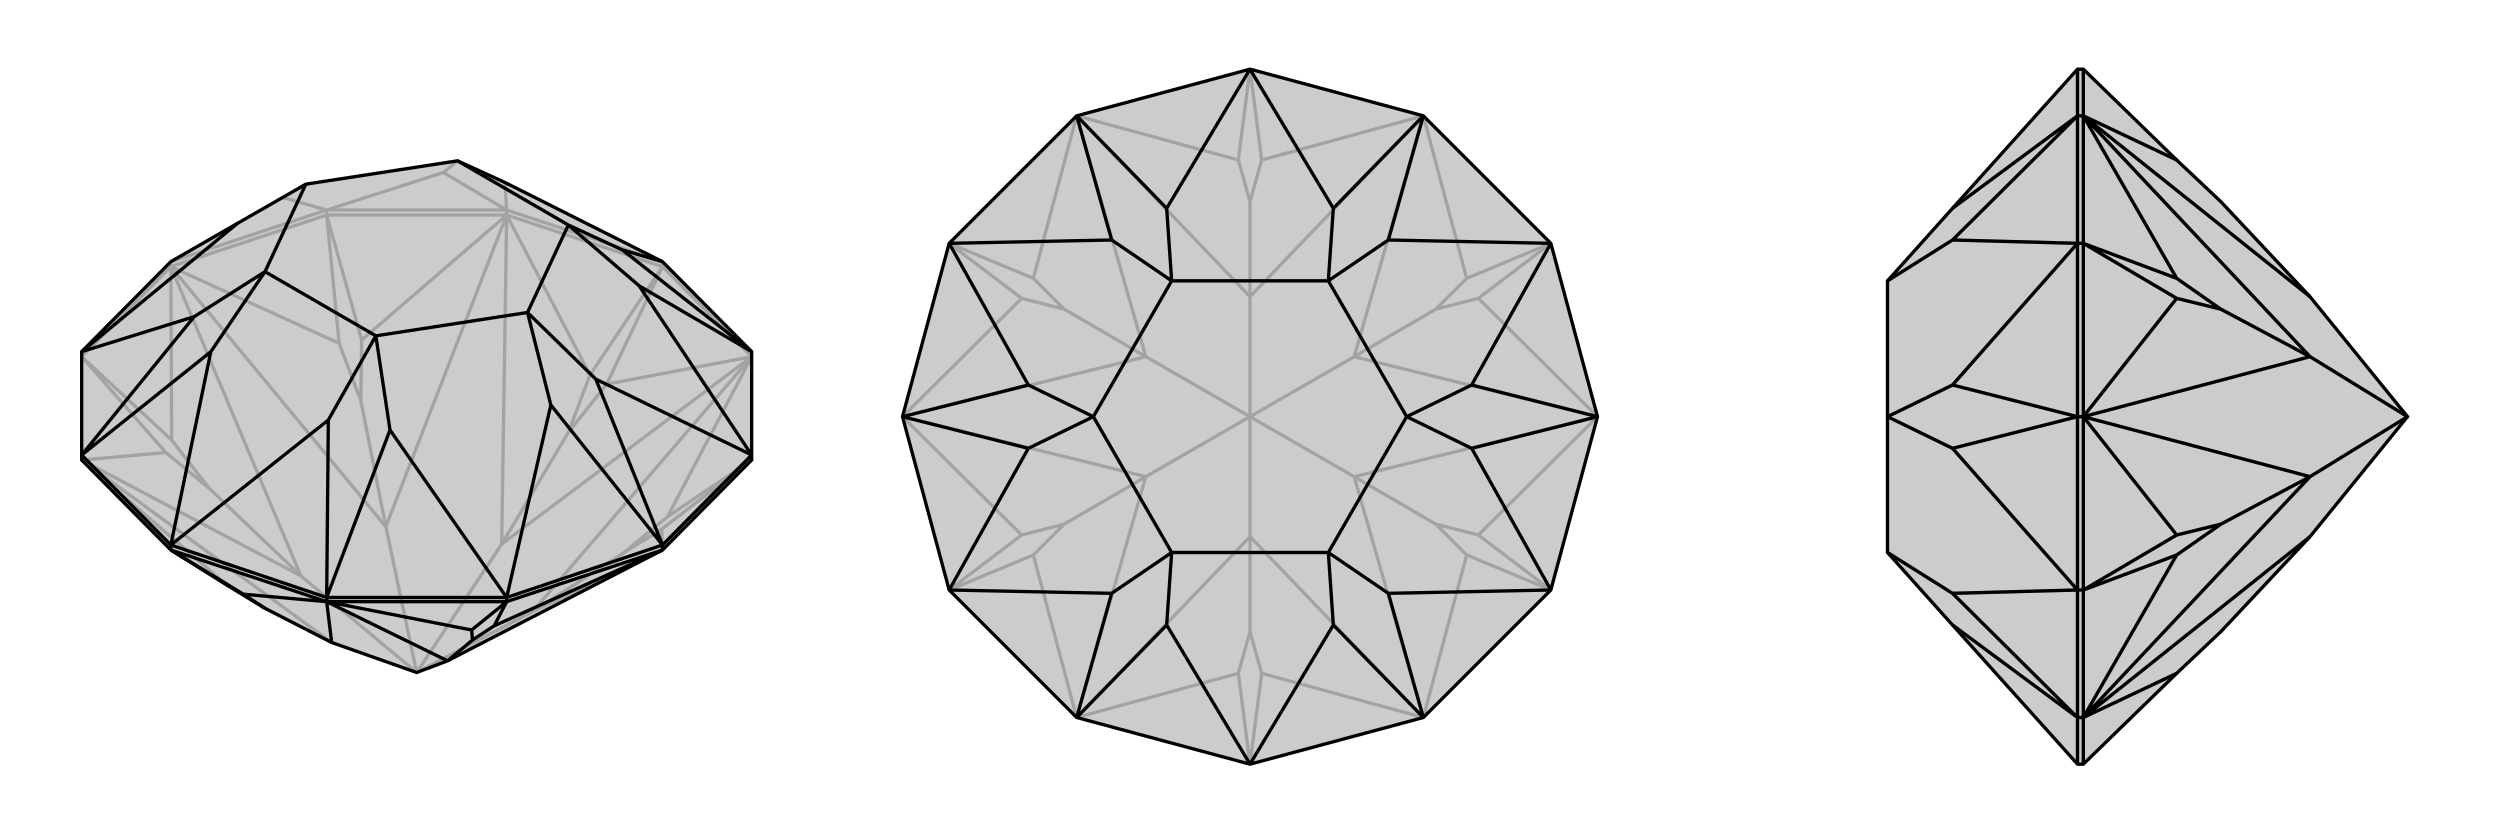
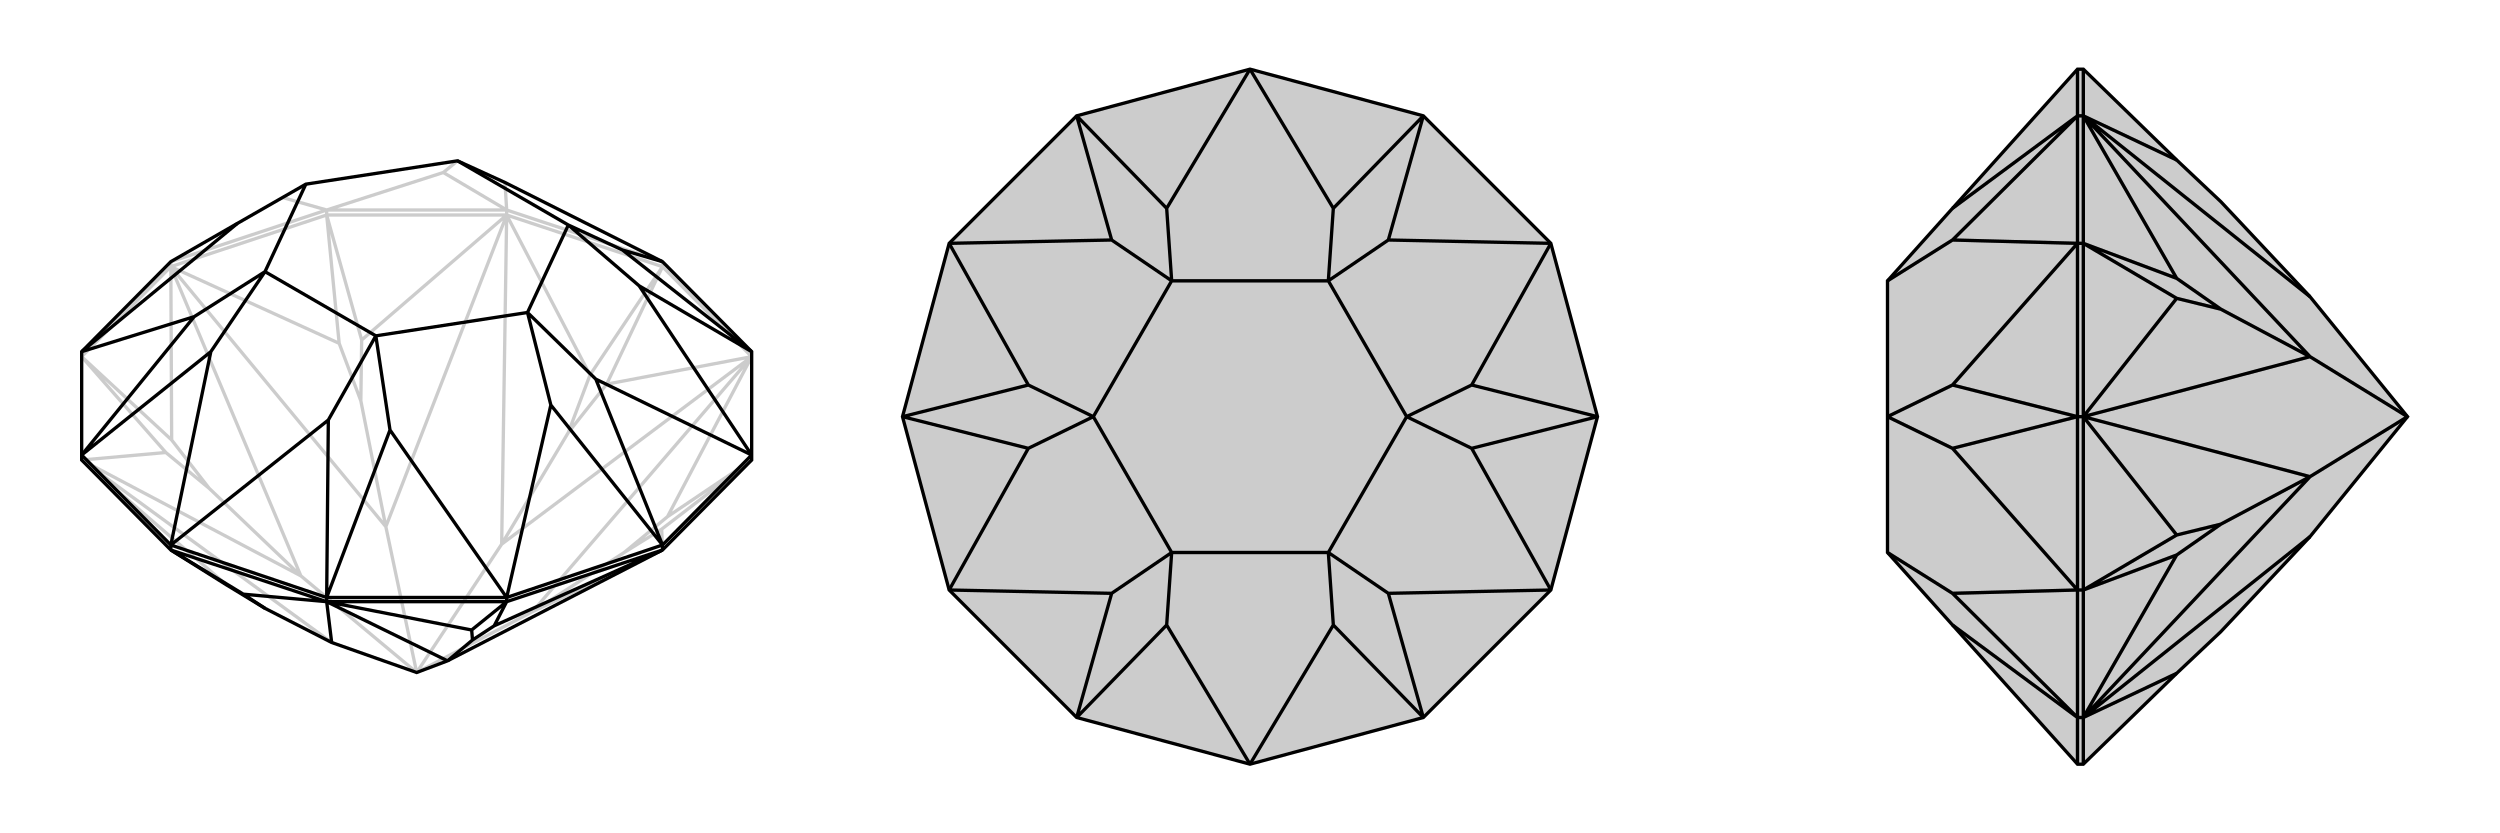
<svg xmlns="http://www.w3.org/2000/svg" viewBox="0 0 3000 1000">
  <g stroke="currentColor" stroke-width="4" fill="none" transform="translate(0 -10)">
-     <path fill="currentColor" stroke="none" fill-opacity=".2" d="M398,781L318,740L272,712L205,670L98,562L98,556L98,432L205,324L285,278L367,231L549,203L606,229L795,324L902,432L902,556L902,562L795,670L537,803L500,817z" />
    <path stroke-opacity=".2" d="M795,330L795,324M608,268L608,262M392,268L392,262M205,330L205,324M500,817L639,744M500,817L602,663M500,817L463,642M500,817L361,701M398,781L98,562M795,670L639,744M639,744L902,438M639,744L749,673M902,438L602,663M602,663L608,268M602,663L682,529M608,268L463,642M205,330L463,642M463,642L433,491M205,330L361,701M361,701L98,562M361,701L251,596M98,562L272,712M795,670L794,645M902,438L801,630M902,438L795,330M902,438L728,471M608,268L795,330M608,268L708,460M608,268L392,268M608,268L434,418M205,330L392,268M205,330L407,422M205,330L98,438M205,330L206,538M98,562L199,553M749,673L794,645M749,673L801,630M902,562L794,645M902,562L801,630M682,529L728,471M682,529L708,460M795,330L728,471M795,330L708,460M433,491L434,418M433,491L407,422M392,268L434,418M392,268L407,422M251,596L206,538M251,596L199,553M98,438L206,538M98,438L199,553M795,324L608,262M392,262L205,324M392,262L608,262M392,262L339,247M392,262L532,217M608,262L606,229M608,262L532,217M532,217L549,203" />
    <path d="M398,781L318,740L272,712L205,670L98,562L98,556L98,432L205,324L285,278L367,231L549,203L606,229L795,324L902,432L902,556L902,562L795,670L537,803L500,817z" />
    <path d="M392,732L392,727M608,732L608,727M795,670L795,664M205,670L205,664M398,781L392,732M392,732L537,803M537,803L567,778M392,732L205,670M392,732L292,723M392,732L608,732M392,732L566,766M795,670L608,732M795,670L593,761M318,740L292,723M205,670L292,723M567,778L566,766M567,778L593,761M608,732L566,766M608,732L593,761M902,556L795,664M608,727L795,664M608,727L392,727M205,664L392,727M205,664L98,556M795,324L747,310M902,556L767,353M902,556L715,465M608,727L661,496M608,727L468,526M205,664L394,514M205,664L253,432M98,432L233,390M98,432L285,278M902,432L747,310M902,432L767,353M747,310L682,280M767,353L682,280M795,664L715,465M795,664L661,496M715,465L633,385M661,496L633,385M392,727L468,526M392,727L394,514M468,526L451,413M394,514L451,413M98,556L253,432M98,556L233,390M253,432L318,336M233,390L318,336M682,280L549,203M682,280L633,385M633,385L451,413M451,413L318,336M318,336L367,231" />
  </g>
  <g stroke="currentColor" stroke-width="4" fill="none" transform="translate(1000 0)">
    <path fill="currentColor" stroke="none" fill-opacity=".2" d="M708,139L861,292L917,500L861,708L708,861L500,917L292,861L139,708L83,500L139,292L292,139L500,83z" />
-     <path stroke-opacity=".2" d="M500,500L625,572M500,500L625,428M500,500L500,356M500,500L375,428M500,500L500,644M500,500L375,572M500,644L292,861M500,644L708,861M500,644L500,758M708,861L625,572M917,500L625,572M625,572L723,629M917,500L625,428M625,428L708,139M625,428L723,371M708,139L500,356M500,356L292,139M500,356L500,242M292,139L375,428M83,500L375,428M375,428L277,371M83,500L375,572M375,572L292,861M375,572L277,629M292,861L486,808M708,861L514,808M708,861L760,666M917,500L774,642M917,500L774,358M708,139L760,334M708,139L514,192M292,139L486,192M292,139L240,334M83,500L226,358M83,500L226,642M292,861L240,666M500,758L486,808M500,758L514,808M500,917L486,808M500,917L514,808M723,629L760,666M723,629L774,642M861,708L760,666M861,708L774,642M723,371L774,358M723,371L760,334M861,292L774,358M861,292L760,334M500,242L514,192M500,242L486,192M500,83L514,192M500,83L486,192M277,371L240,334M277,371L226,358M139,292L240,334M139,292L226,358M277,629L226,642M277,629L240,666M139,708L226,642M139,708L240,666" />
    <path d="M708,139L861,292L917,500L861,708L708,861L500,917L292,861L139,708L83,500L139,292L292,139L500,83z" />
    <path d="M500,83L400,250M500,83L600,250M861,292L666,288M861,292L766,462M861,708L766,538M861,708L666,712M500,917L600,750M500,917L400,750M139,708L334,712M139,708L234,538M139,292L234,462M139,292L334,288M708,139L600,250M708,139L666,288M600,250L594,337M666,288L594,337M917,500L766,462M917,500L766,538M766,462L688,500M766,538L688,500M708,861L666,712M708,861L600,750M666,712L594,663M600,750L594,663M292,861L400,750M292,861L334,712M400,750L406,663M334,712L406,663M83,500L234,538M83,500L234,462M234,538L312,500M234,462L312,500M292,139L400,250M292,139L334,288M400,250L406,337M334,288L406,337M594,337L406,337M594,337L688,500M688,500L594,663M594,663L406,663M406,663L312,500M312,500L406,337" />
  </g>
  <g stroke="currentColor" stroke-width="4" fill="none" transform="translate(2000 0)">
    <path fill="currentColor" stroke="none" fill-opacity=".2" d="M772,644L665,758L612,808L500,917L493,917L343,750L265,663L265,500L265,337L343,250L493,83L500,83L612,192L665,242L772,356L889,500z" />
    <path stroke-opacity=".2" d="M500,139L493,139M500,292L493,292M500,500L493,500M500,708L493,708M500,861L493,861M889,500L772,428M889,500L772,572M772,644L500,861M772,356L500,139M500,139L772,428M500,500L772,428M772,428L665,371M500,500L772,572M772,572L500,861M772,572L665,629M500,861L500,917M500,861L612,808M500,139L500,83M500,139L612,192M500,139L500,292M500,139L612,334M500,500L500,292M500,500L612,358M500,500L500,708M500,500L612,642M500,861L500,708M500,861L612,666M665,371L612,334M665,371L612,358M500,292L612,334M500,292L612,358M665,629L612,642M665,629L612,666M500,708L612,642M500,708L612,666M493,83L493,139M493,917L493,861M493,708L493,861M493,708L493,500M493,292L493,500M493,292L493,139M493,708L343,712M493,708L343,538M493,292L343,462M493,292L343,288M493,861L343,750M493,861L343,712M343,712L265,663M493,500L343,538M493,500L343,462M343,538L265,500M343,462L265,500M493,139L343,250M493,139L343,288M343,288L265,337" />
    <path d="M772,644L665,758L612,808L500,917L493,917L343,750L265,663L265,500L265,337L343,250L493,83L500,83L612,192L665,242L772,356L889,500z" />
    <path d="M500,861L493,861M500,708L493,708M500,500L493,500M500,292L493,292M500,139L493,139M889,500L772,572M889,500L772,428M772,644L500,861M500,861L772,572M500,500L772,572M772,572L665,629M500,500L772,428M772,428L500,139M772,428L665,371M500,139L772,356M500,861L500,917M500,861L612,808M500,861L500,708M500,861L612,666M500,500L500,708M500,500L612,642M500,500L500,292M500,500L612,358M500,139L500,292M500,139L612,334M500,139L500,83M500,139L612,192M665,629L612,666M665,629L612,642M500,708L612,666M500,708L612,642M665,371L612,358M665,371L612,334M500,292L612,358M500,292L612,334M493,83L493,139M493,292L493,139M493,292L493,500M493,708L493,500M493,708L493,861M493,917L493,861M493,292L343,288M493,292L343,462M493,708L343,538M493,708L343,712M493,139L343,250M493,139L343,288M343,288L265,337M493,500L343,462M493,500L343,538M343,462L265,500M343,538L265,500M493,861L343,712M493,861L343,750M343,712L265,663" />
  </g>
</svg>